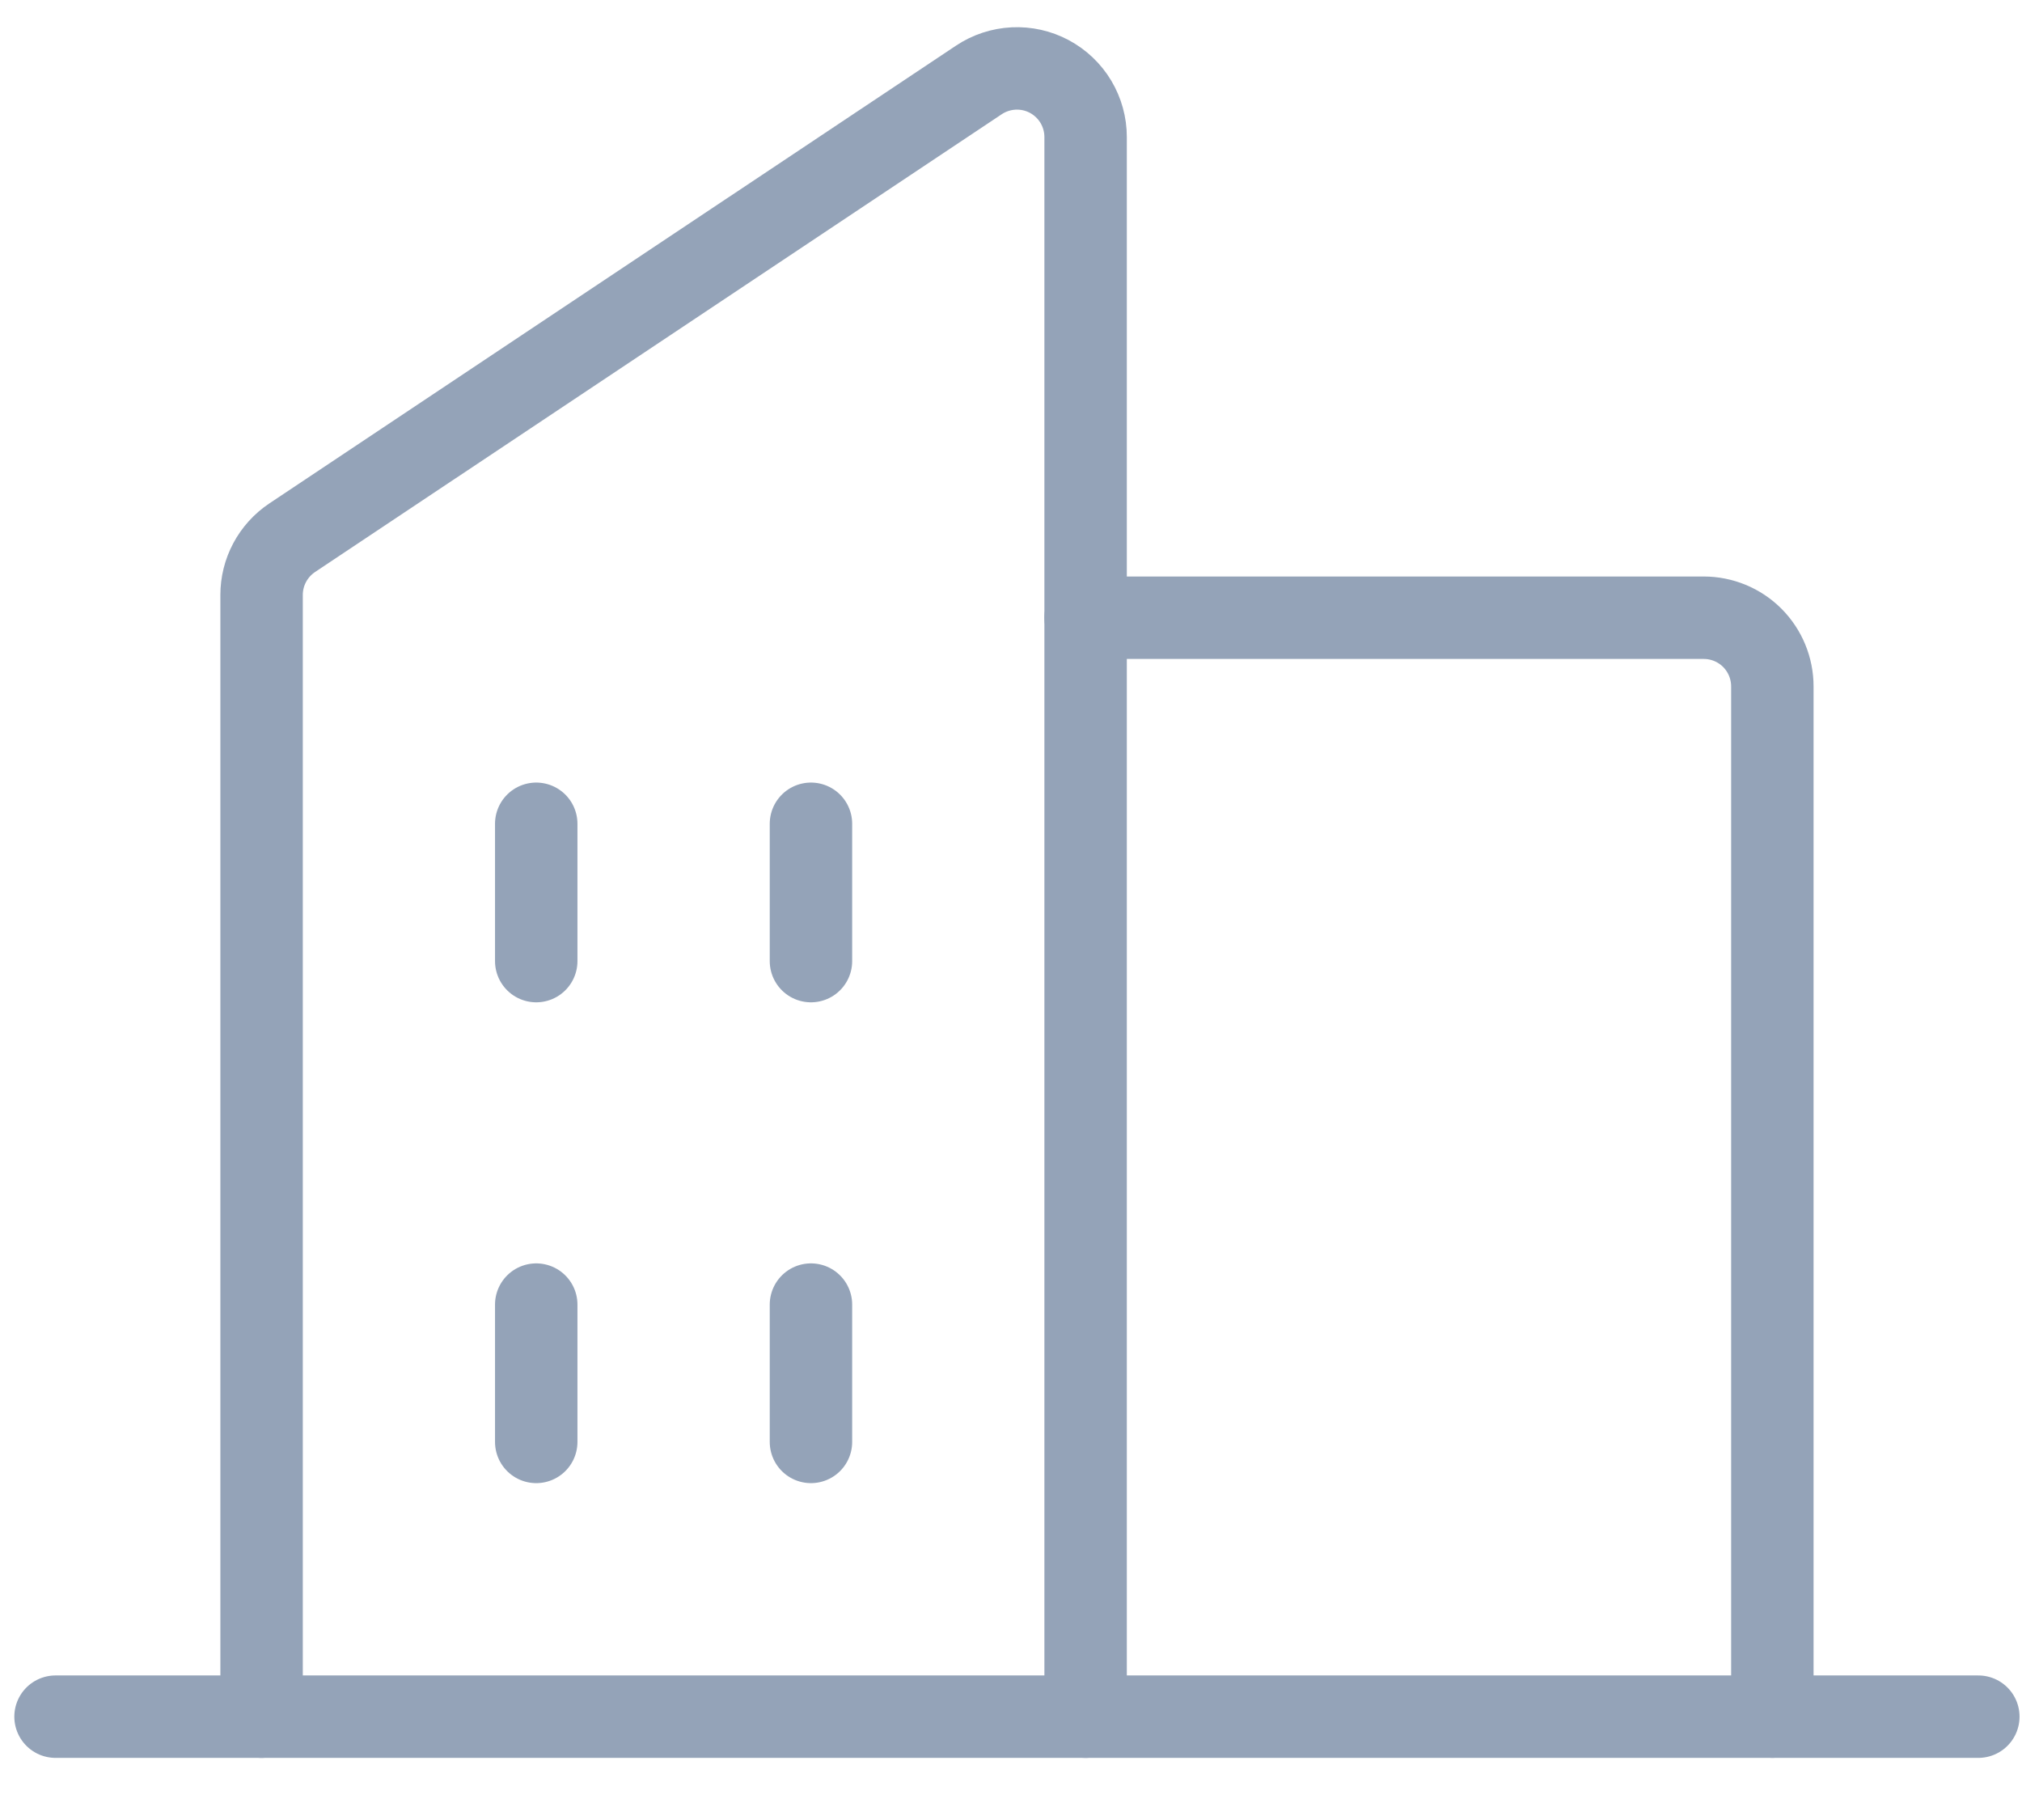
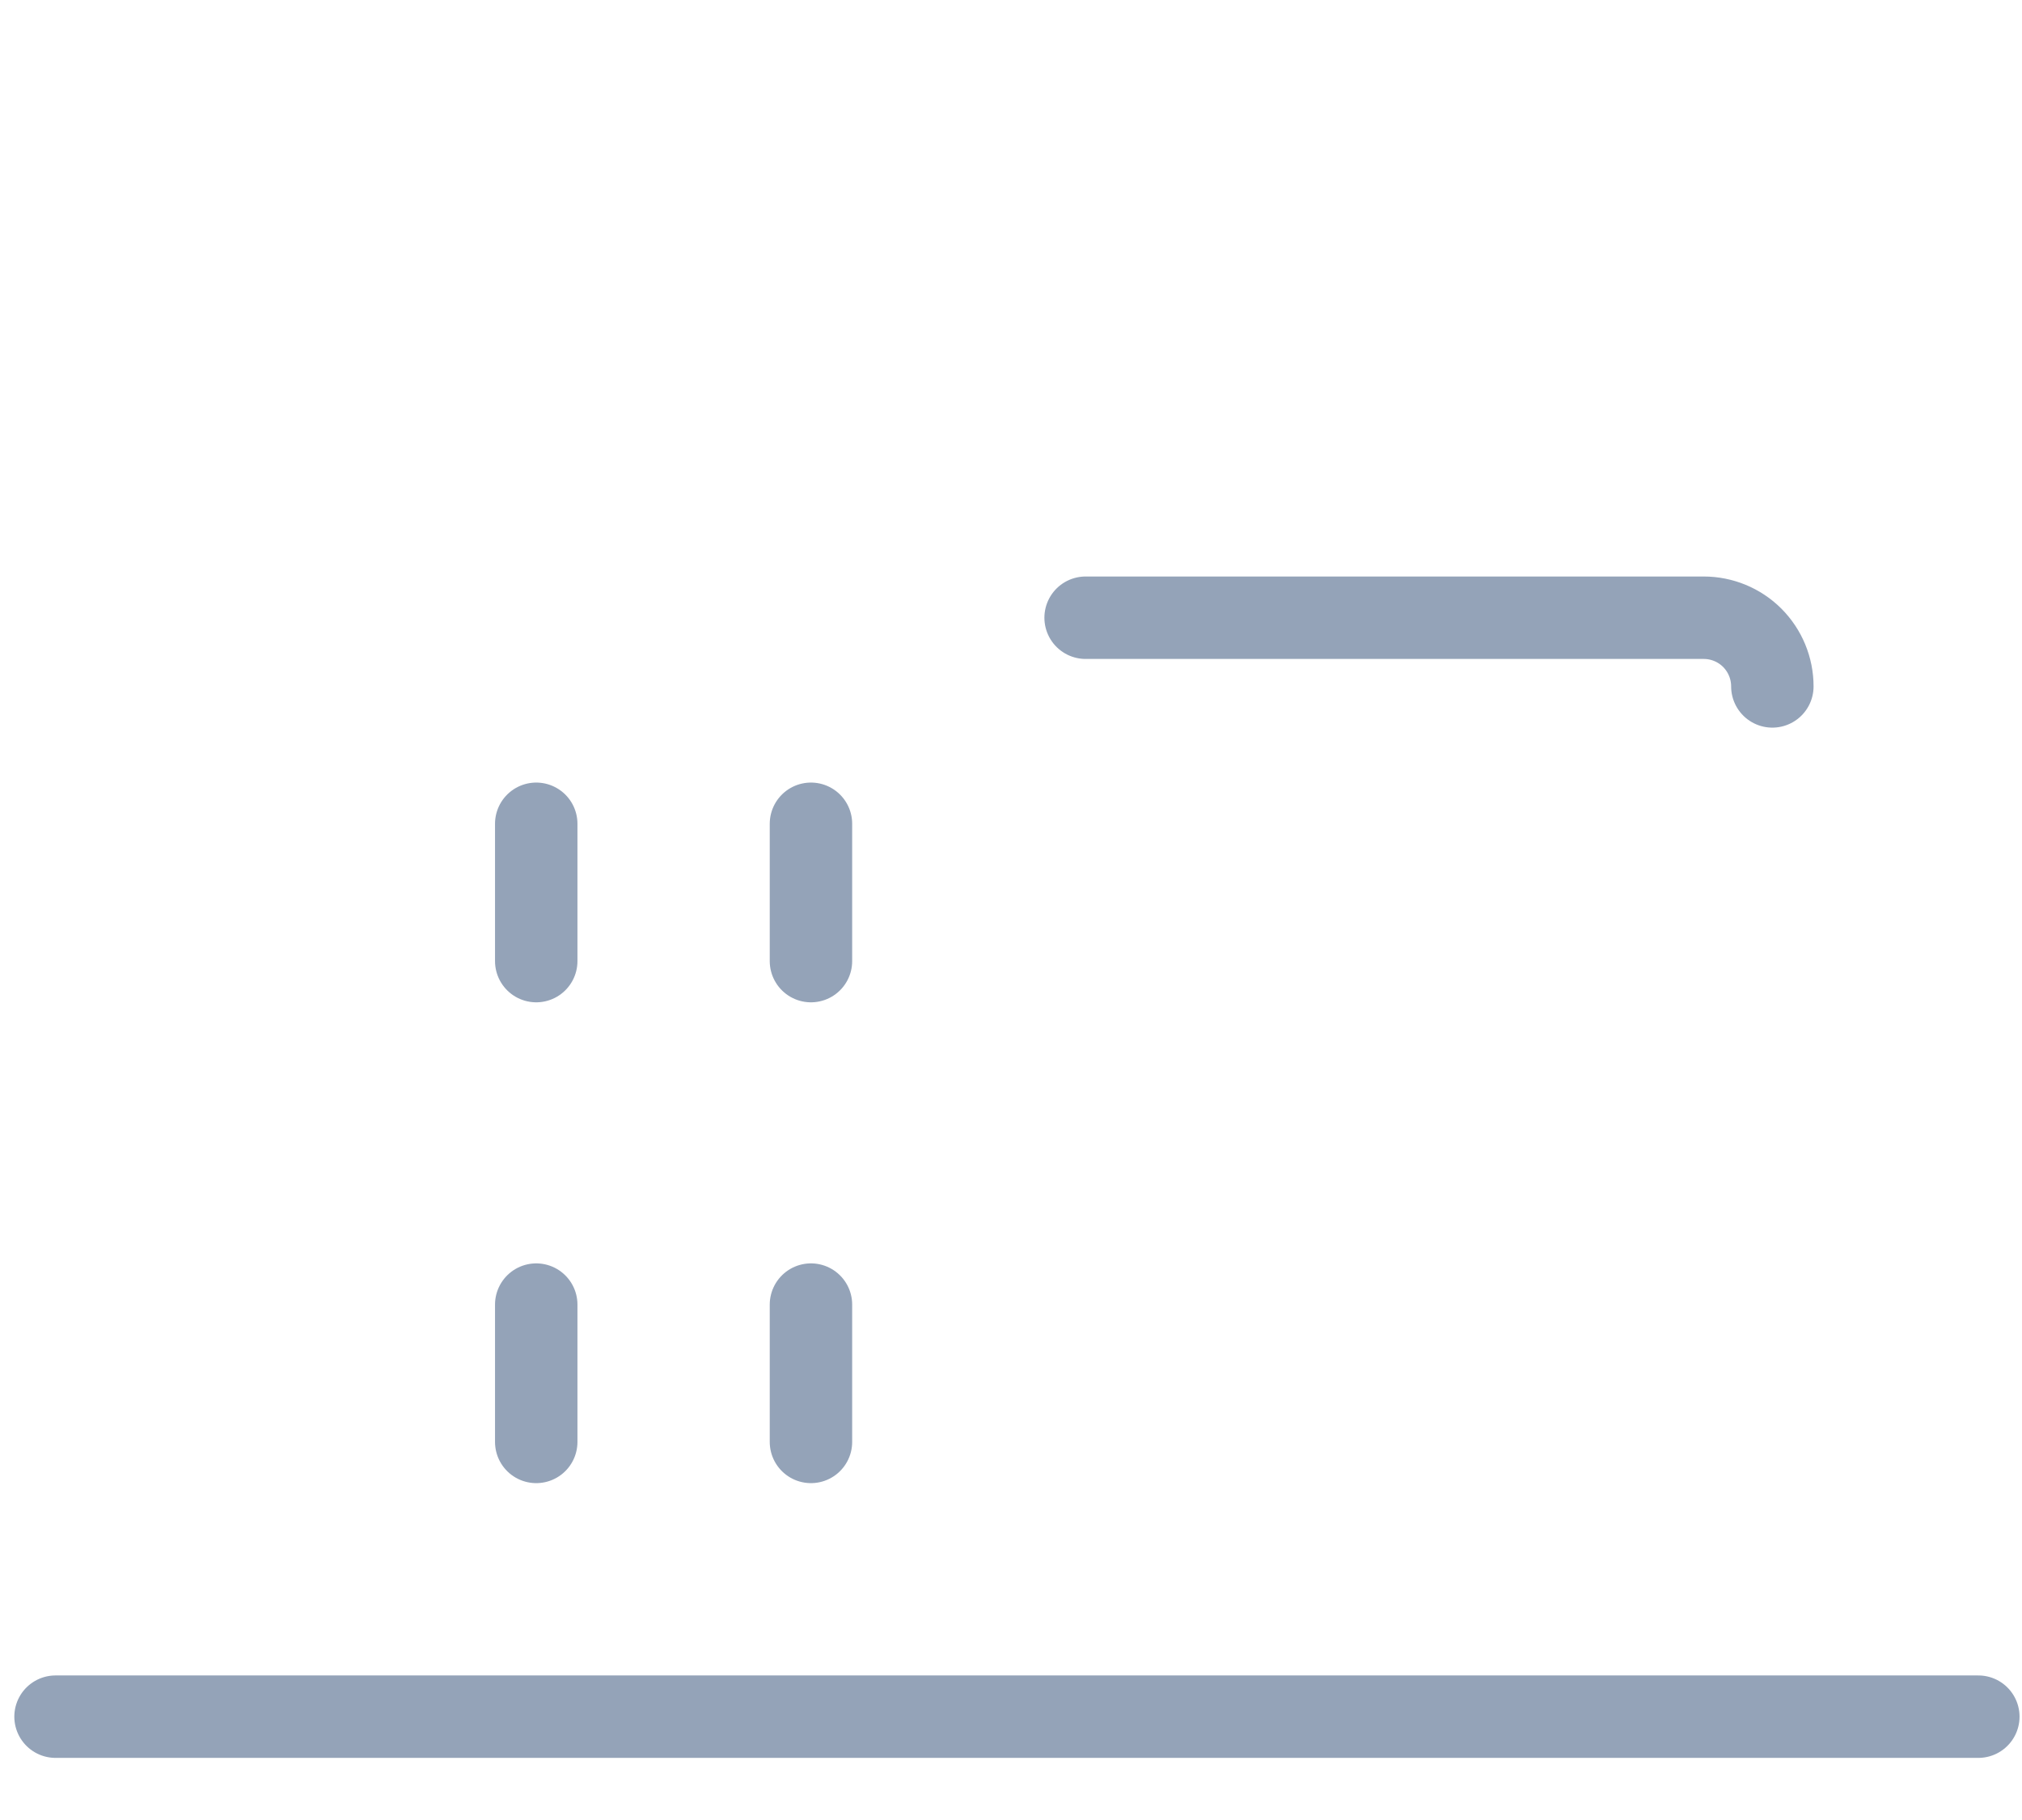
<svg xmlns="http://www.w3.org/2000/svg" width="30" height="27" viewBox="0 0 30 27" fill="none">
-   <path d="M16.107 25.467V2.033C16.107 1.849 16.057 1.668 15.962 1.509C15.867 1.351 15.731 1.222 15.569 1.135C15.406 1.048 15.223 1.007 15.039 1.016C14.855 1.025 14.676 1.084 14.523 1.186L4.334 7.978C4.195 8.071 4.08 8.198 4.001 8.346C3.922 8.494 3.881 8.659 3.881 8.827V25.467" stroke="#94A3B8" stroke-width="1.223" stroke-linecap="round" stroke-linejoin="round" />
-   <path d="M16.107 9.164H25.277C25.547 9.164 25.807 9.271 25.998 9.462C26.189 9.654 26.296 9.913 26.296 10.183V25.466" stroke="#94A3B8" stroke-width="1.223" stroke-linecap="round" stroke-linejoin="round" />
+   <path d="M16.107 9.164H25.277C25.547 9.164 25.807 9.271 25.998 9.462C26.189 9.654 26.296 9.913 26.296 10.183" stroke="#94A3B8" stroke-width="1.223" stroke-linecap="round" stroke-linejoin="round" />
  <path d="M0.824 25.467H29.352" stroke="#94A3B8" stroke-width="1.223" stroke-linecap="round" stroke-linejoin="round" />
  <path d="M12.032 12.221V14.258" stroke="#94A3B8" stroke-width="1.223" stroke-linecap="round" stroke-linejoin="round" />
  <path d="M7.956 12.221V14.258" stroke="#94A3B8" stroke-width="1.223" stroke-linecap="round" stroke-linejoin="round" />
  <path d="M7.956 19.354V21.391" stroke="#94A3B8" stroke-width="1.223" stroke-linecap="round" stroke-linejoin="round" />
  <path d="M12.032 19.354V21.391" stroke="#94A3B8" stroke-width="1.223" stroke-linecap="round" stroke-linejoin="round" />
</svg>